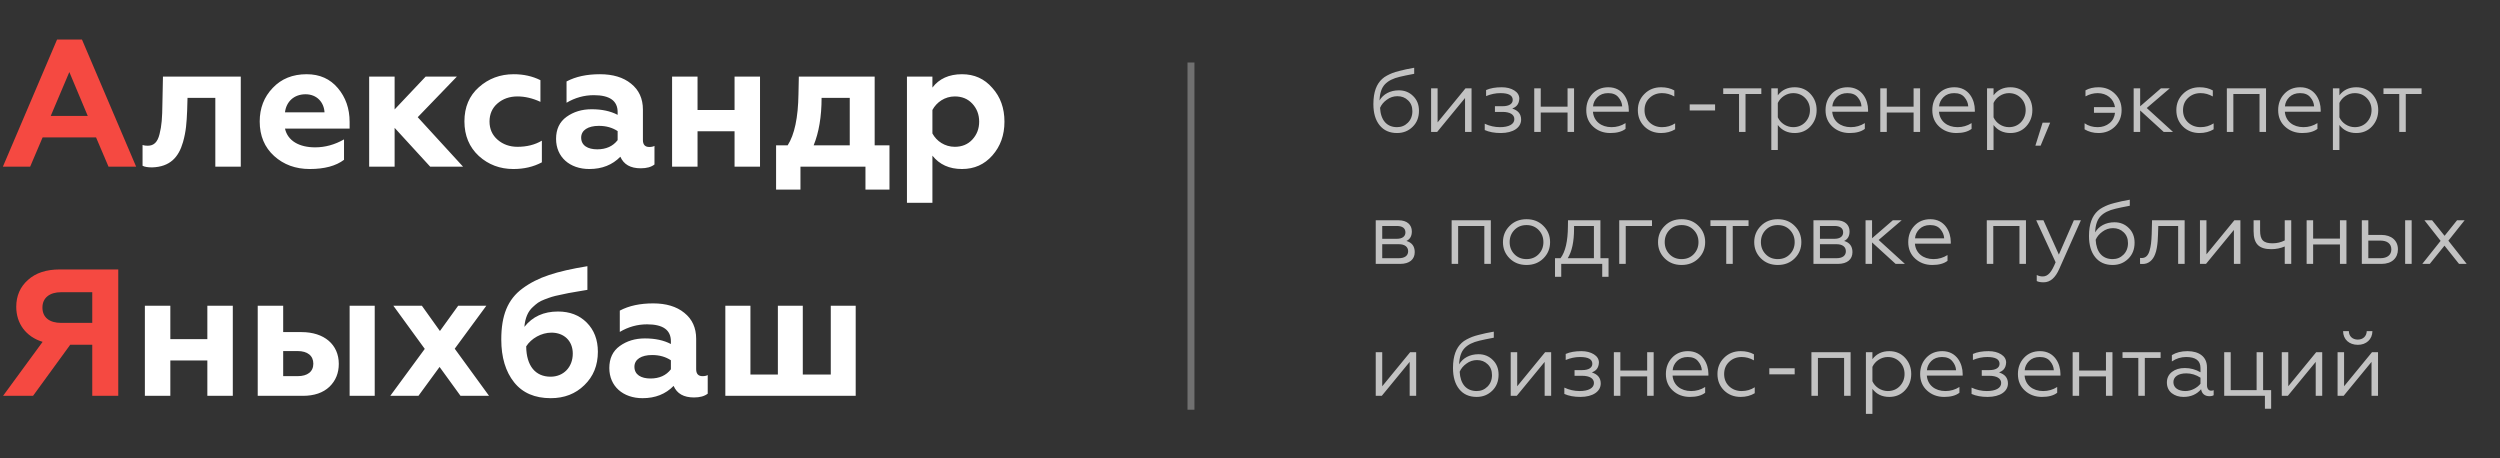
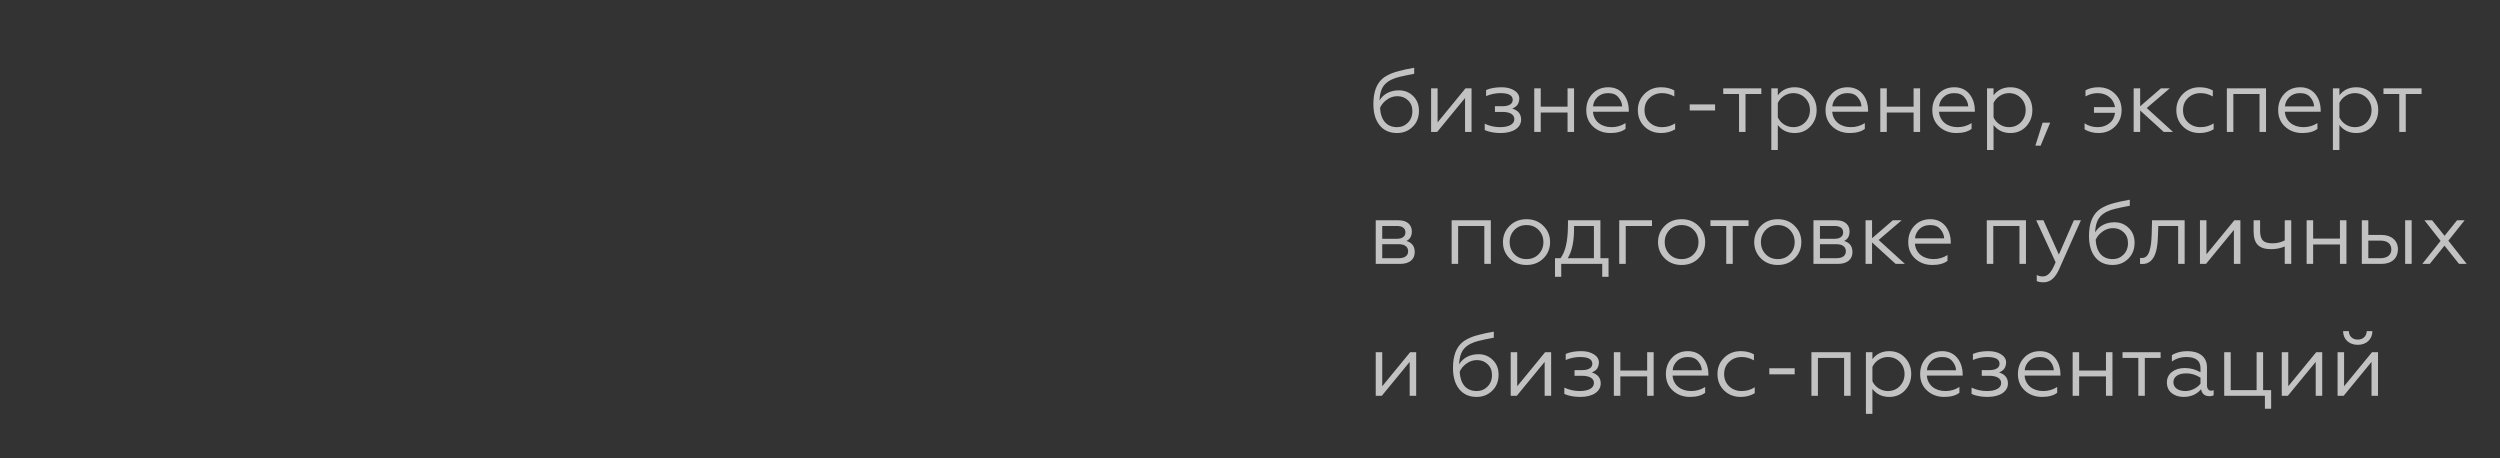
<svg xmlns="http://www.w3.org/2000/svg" width="360" height="66" viewBox="0 0 360 66" fill="none">
  <rect x="0" y="0" width="360" height="66" fill="#333333" stroke="none" />
  <path opacity="0.7" d="M201.173 19.156C202.07 19.156 202.811 18.857 203.422 18.259C204.033 17.661 204.332 16.894 204.332 15.945C204.332 15.087 204.059 14.385 203.5 13.839C202.941 13.28 202.252 13.007 201.433 13.007C200.185 13.007 199.171 13.566 198.651 14.463C198.69 13.41 198.95 12.643 199.431 12.136C199.912 11.629 200.627 11.278 201.576 11.057C202.057 10.94 202.746 10.797 203.643 10.628V9.757C203.175 9.848 202.785 9.913 202.486 9.978C202.187 10.043 201.849 10.121 201.459 10.225C201.082 10.316 200.77 10.42 200.523 10.511C200.042 10.706 199.379 11.018 199.028 11.369C198.235 12.097 197.767 13.215 197.767 14.996C197.767 16.283 198.066 17.297 198.664 18.038C199.262 18.779 200.094 19.156 201.173 19.156ZM201.173 18.311C199.678 18.311 198.82 17.284 198.729 15.529C198.924 15.074 199.249 14.684 199.704 14.359C200.159 14.021 200.666 13.852 201.225 13.852C201.836 13.852 202.343 14.047 202.759 14.45C203.175 14.84 203.383 15.36 203.383 16.01C203.383 16.686 203.162 17.245 202.733 17.674C202.304 18.103 201.784 18.311 201.173 18.311ZM206.949 19L210.966 14.112V19H211.902V12.721H211.031L207.014 17.622V12.721H206.078V19H206.949ZM216.116 19.156C217.897 19.156 219.041 18.376 219.041 17.219C219.041 16.426 218.612 15.906 217.767 15.633C218.274 15.412 218.729 15.113 218.781 14.216C218.781 13.722 218.534 13.319 218.053 13.02C217.572 12.721 216.974 12.565 216.246 12.565C215.362 12.565 214.608 12.695 213.997 12.968V13.839C214.673 13.553 215.362 13.41 216.064 13.41C217.247 13.41 217.832 13.735 217.832 14.385C217.832 14.918 217.364 15.295 216.363 15.295H215.271V16.114H216.363C217.403 16.114 218.066 16.478 218.066 17.154C218.066 17.895 217.26 18.311 215.999 18.311C215.232 18.311 214.491 18.142 213.802 17.817V18.727C214.439 19.013 215.206 19.156 216.116 19.156ZM221.867 19V16.205H225.728V19H226.664V12.721H225.728V15.36H221.867V12.721H220.931V19H221.867ZM231.881 19.156C232.83 19.156 233.558 18.961 234.078 18.558V17.726C233.467 18.116 232.791 18.311 232.063 18.311C230.555 18.311 229.489 17.44 229.385 16.088H234.546V15.828C234.546 14.411 233.714 12.565 231.608 12.565C230.672 12.565 229.905 12.877 229.307 13.514C228.722 14.138 228.423 14.918 228.423 15.867C228.423 16.829 228.748 17.622 229.411 18.233C230.074 18.844 230.906 19.156 231.881 19.156ZM229.398 15.321C229.437 14.801 229.658 14.359 230.035 13.982C230.425 13.605 230.932 13.41 231.569 13.41C232.232 13.41 232.726 13.605 233.051 14.008C233.389 14.398 233.571 14.84 233.597 15.321H229.398ZM239.191 19.156C239.958 19.156 240.634 18.974 241.219 18.623V17.765C240.66 18.129 240.036 18.311 239.334 18.311C238.619 18.311 238.008 18.077 237.527 17.622C237.046 17.154 236.812 16.569 236.812 15.867C236.812 15.152 237.046 14.567 237.527 14.112C238.008 13.644 238.619 13.41 239.334 13.41C239.945 13.41 240.53 13.566 241.102 13.891V13.02C240.569 12.721 239.932 12.565 239.204 12.565C238.255 12.565 237.449 12.877 236.812 13.514C236.175 14.138 235.85 14.918 235.85 15.854C235.85 16.803 236.162 17.583 236.799 18.22C237.436 18.844 238.242 19.156 239.191 19.156ZM246.971 15.906V15.035H243.318V15.906H246.971ZM251.356 19V13.54H253.631V12.721H248.145V13.54H250.42V19H251.356ZM256.005 17.999C256.59 18.766 257.396 19.156 258.436 19.156C259.359 19.156 260.126 18.831 260.711 18.194C261.296 17.557 261.595 16.777 261.595 15.854C261.595 14.944 261.296 14.164 260.711 13.527C260.126 12.89 259.359 12.565 258.436 12.565C257.396 12.565 256.59 12.955 256.005 13.722V12.721H255.069V21.6H256.005V17.999ZM256.005 14.827C256.382 14.008 257.266 13.41 258.215 13.41C258.904 13.41 259.489 13.644 259.944 14.112C260.399 14.58 260.633 15.165 260.633 15.854C260.633 16.543 260.399 17.128 259.944 17.609C259.489 18.077 258.904 18.311 258.215 18.311C257.266 18.311 256.369 17.726 256.005 16.894V14.827ZM266.337 19.156C267.286 19.156 268.014 18.961 268.534 18.558V17.726C267.923 18.116 267.247 18.311 266.519 18.311C265.011 18.311 263.945 17.44 263.841 16.088H269.002V15.828C269.002 14.411 268.17 12.565 266.064 12.565C265.128 12.565 264.361 12.877 263.763 13.514C263.178 14.138 262.879 14.918 262.879 15.867C262.879 16.829 263.204 17.622 263.867 18.233C264.53 18.844 265.362 19.156 266.337 19.156ZM263.854 15.321C263.893 14.801 264.114 14.359 264.491 13.982C264.881 13.605 265.388 13.41 266.025 13.41C266.688 13.41 267.182 13.605 267.507 14.008C267.845 14.398 268.027 14.84 268.053 15.321H263.854ZM271.696 19V16.205H275.557V19H276.493V12.721H275.557V15.36H271.696V12.721H270.76V19H271.696ZM281.711 19.156C282.66 19.156 283.388 18.961 283.908 18.558V17.726C283.297 18.116 282.621 18.311 281.893 18.311C280.385 18.311 279.319 17.44 279.215 16.088H284.376V15.828C284.376 14.411 283.544 12.565 281.438 12.565C280.502 12.565 279.735 12.877 279.137 13.514C278.552 14.138 278.253 14.918 278.253 15.867C278.253 16.829 278.578 17.622 279.241 18.233C279.904 18.844 280.736 19.156 281.711 19.156ZM279.228 15.321C279.267 14.801 279.488 14.359 279.865 13.982C280.255 13.605 280.762 13.41 281.399 13.41C282.062 13.41 282.556 13.605 282.881 14.008C283.219 14.398 283.401 14.84 283.427 15.321H279.228ZM287.07 17.999C287.655 18.766 288.461 19.156 289.501 19.156C290.424 19.156 291.191 18.831 291.776 18.194C292.361 17.557 292.66 16.777 292.66 15.854C292.66 14.944 292.361 14.164 291.776 13.527C291.191 12.89 290.424 12.565 289.501 12.565C288.461 12.565 287.655 12.955 287.07 13.722V12.721H286.134V21.6H287.07V17.999ZM287.07 14.827C287.447 14.008 288.331 13.41 289.28 13.41C289.969 13.41 290.554 13.644 291.009 14.112C291.464 14.58 291.698 15.165 291.698 15.854C291.698 16.543 291.464 17.128 291.009 17.609C290.554 18.077 289.969 18.311 289.28 18.311C288.331 18.311 287.434 17.726 287.07 16.894V14.827ZM293.849 20.976L295.227 17.661H294.135L293.095 20.976H293.849ZM302.182 19.156C303.131 19.156 303.924 18.844 304.561 18.22C305.198 17.583 305.51 16.803 305.51 15.854C305.51 14.918 305.198 14.138 304.561 13.514C303.924 12.877 303.131 12.565 302.182 12.565C301.467 12.565 300.843 12.708 300.31 13.007V13.878C300.882 13.566 301.467 13.41 302.065 13.41C303.378 13.41 304.366 14.216 304.561 15.425H301.532V16.244H304.561C304.496 16.855 304.236 17.362 303.768 17.739C303.3 18.116 302.728 18.311 302.065 18.311C301.35 18.311 300.726 18.129 300.18 17.752V18.623C300.765 18.974 301.428 19.156 302.182 19.156ZM307.247 12.721V19H308.183V15.906L311.576 19H312.915L309.132 15.555L312.447 12.721H311.173L308.183 15.308V12.721H307.247ZM316.734 19.156C317.501 19.156 318.177 18.974 318.762 18.623V17.765C318.203 18.129 317.579 18.311 316.877 18.311C316.162 18.311 315.551 18.077 315.07 17.622C314.589 17.154 314.355 16.569 314.355 15.867C314.355 15.152 314.589 14.567 315.07 14.112C315.551 13.644 316.162 13.41 316.877 13.41C317.488 13.41 318.073 13.566 318.645 13.891V13.02C318.112 12.721 317.475 12.565 316.747 12.565C315.798 12.565 314.992 12.877 314.355 13.514C313.718 14.138 313.393 14.918 313.393 15.854C313.393 16.803 313.705 17.583 314.342 18.22C314.979 18.844 315.785 19.156 316.734 19.156ZM321.602 19V13.54H325.372V19H326.308V12.721H320.666V19H321.602ZM331.514 19.156C332.463 19.156 333.191 18.961 333.711 18.558V17.726C333.1 18.116 332.424 18.311 331.696 18.311C330.188 18.311 329.122 17.44 329.018 16.088H334.179V15.828C334.179 14.411 333.347 12.565 331.241 12.565C330.305 12.565 329.538 12.877 328.94 13.514C328.355 14.138 328.056 14.918 328.056 15.867C328.056 16.829 328.381 17.622 329.044 18.233C329.707 18.844 330.539 19.156 331.514 19.156ZM329.031 15.321C329.07 14.801 329.291 14.359 329.668 13.982C330.058 13.605 330.565 13.41 331.202 13.41C331.865 13.41 332.359 13.605 332.684 14.008C333.022 14.398 333.204 14.84 333.23 15.321H329.031ZM336.874 17.999C337.459 18.766 338.265 19.156 339.305 19.156C340.228 19.156 340.995 18.831 341.58 18.194C342.165 17.557 342.464 16.777 342.464 15.854C342.464 14.944 342.165 14.164 341.58 13.527C340.995 12.89 340.228 12.565 339.305 12.565C338.265 12.565 337.459 12.955 336.874 13.722V12.721H335.938V21.6H336.874V17.999ZM336.874 14.827C337.251 14.008 338.135 13.41 339.084 13.41C339.773 13.41 340.358 13.644 340.813 14.112C341.268 14.58 341.502 15.165 341.502 15.854C341.502 16.543 341.268 17.128 340.813 17.609C340.358 18.077 339.773 18.311 339.084 18.311C338.135 18.311 337.238 17.726 336.874 16.894V14.827ZM346.431 19V13.54H348.706V12.721H343.22V13.54H345.495V19H346.431ZM201.628 38C202.967 38 203.721 37.35 203.721 36.31C203.721 35.465 203.318 34.932 202.525 34.698C203.045 34.451 203.305 33.996 203.305 33.32C203.305 32.371 202.616 31.721 201.407 31.721H198.105V38H201.628ZM199.041 35.166H201.433C202.278 35.166 202.772 35.543 202.772 36.18C202.772 36.817 202.278 37.181 201.433 37.181H199.041V35.166ZM199.041 32.54H201.147C201.927 32.54 202.382 32.852 202.382 33.463C202.382 34.048 201.927 34.386 201.147 34.386H199.041V32.54ZM209.972 38V32.54H213.742V38H214.678V31.721H209.036V38H209.972ZM217.375 32.54C216.738 33.177 216.426 33.957 216.426 34.867C216.426 35.777 216.738 36.557 217.375 37.194C218.012 37.831 218.818 38.156 219.819 38.156C220.82 38.156 221.626 37.831 222.263 37.194C222.9 36.557 223.212 35.777 223.212 34.867C223.212 33.957 222.9 33.177 222.263 32.54C221.626 31.89 220.82 31.565 219.819 31.565C218.818 31.565 218.012 31.89 217.375 32.54ZM222.25 34.867C222.25 35.556 222.016 36.141 221.561 36.609C221.106 37.077 220.521 37.311 219.819 37.311C219.117 37.311 218.532 37.077 218.077 36.609C217.622 36.141 217.388 35.556 217.388 34.867C217.388 34.165 217.622 33.58 218.077 33.112C218.532 32.644 219.117 32.41 219.819 32.41C220.521 32.41 221.106 32.644 221.561 33.112C222.016 33.58 222.25 34.165 222.25 34.867ZM224.818 39.859V38H230.72V39.859H231.63V37.181H230.46V31.721H225.793L225.78 32.605C225.767 34.724 225.416 36.258 224.714 37.181H223.921V39.859H224.818ZM225.754 37.181C226.365 36.206 226.664 34.789 226.664 32.917V32.54H229.524V37.181H225.754ZM234.105 38V32.54H237.888V31.721H233.169V38H234.105ZM239.706 32.54C239.069 33.177 238.757 33.957 238.757 34.867C238.757 35.777 239.069 36.557 239.706 37.194C240.343 37.831 241.149 38.156 242.15 38.156C243.151 38.156 243.957 37.831 244.594 37.194C245.231 36.557 245.543 35.777 245.543 34.867C245.543 33.957 245.231 33.177 244.594 32.54C243.957 31.89 243.151 31.565 242.15 31.565C241.149 31.565 240.343 31.89 239.706 32.54ZM244.581 34.867C244.581 35.556 244.347 36.141 243.892 36.609C243.437 37.077 242.852 37.311 242.15 37.311C241.448 37.311 240.863 37.077 240.408 36.609C239.953 36.141 239.719 35.556 239.719 34.867C239.719 34.165 239.953 33.58 240.408 33.112C240.863 32.644 241.448 32.41 242.15 32.41C242.852 32.41 243.437 32.644 243.892 33.112C244.347 33.58 244.581 34.165 244.581 34.867ZM249.515 38V32.54H251.79V31.721H246.304V32.54H248.579V38H249.515ZM253.557 32.54C252.92 33.177 252.608 33.957 252.608 34.867C252.608 35.777 252.92 36.557 253.557 37.194C254.194 37.831 255 38.156 256.001 38.156C257.002 38.156 257.808 37.831 258.445 37.194C259.082 36.557 259.394 35.777 259.394 34.867C259.394 33.957 259.082 33.177 258.445 32.54C257.808 31.89 257.002 31.565 256.001 31.565C255 31.565 254.194 31.89 253.557 32.54ZM258.432 34.867C258.432 35.556 258.198 36.141 257.743 36.609C257.288 37.077 256.703 37.311 256.001 37.311C255.299 37.311 254.714 37.077 254.259 36.609C253.804 36.141 253.57 35.556 253.57 34.867C253.57 34.165 253.804 33.58 254.259 33.112C254.714 32.644 255.299 32.41 256.001 32.41C256.703 32.41 257.288 32.644 257.743 33.112C258.198 33.58 258.432 34.165 258.432 34.867ZM264.66 38C265.999 38 266.753 37.35 266.753 36.31C266.753 35.465 266.35 34.932 265.557 34.698C266.077 34.451 266.337 33.996 266.337 33.32C266.337 32.371 265.648 31.721 264.439 31.721H261.137V38H264.66ZM262.073 35.166H264.465C265.31 35.166 265.804 35.543 265.804 36.18C265.804 36.817 265.31 37.181 264.465 37.181H262.073V35.166ZM262.073 32.54H264.179C264.959 32.54 265.414 32.852 265.414 33.463C265.414 34.048 264.959 34.386 264.179 34.386H262.073V32.54ZM268.64 31.721V38H269.576V34.906L272.969 38H274.308L270.525 34.555L273.84 31.721H272.566L269.576 34.308V31.721H268.64ZM278.245 38.156C279.194 38.156 279.922 37.961 280.442 37.558V36.726C279.831 37.116 279.155 37.311 278.427 37.311C276.919 37.311 275.853 36.44 275.749 35.088H280.91V34.828C280.91 33.411 280.078 31.565 277.972 31.565C277.036 31.565 276.269 31.877 275.671 32.514C275.086 33.138 274.787 33.918 274.787 34.867C274.787 35.829 275.112 36.622 275.775 37.233C276.438 37.844 277.27 38.156 278.245 38.156ZM275.762 34.321C275.801 33.801 276.022 33.359 276.399 32.982C276.789 32.605 277.296 32.41 277.933 32.41C278.596 32.41 279.09 32.605 279.415 33.008C279.753 33.398 279.935 33.84 279.961 34.321H275.762ZM287.032 38V32.54H290.802V38H291.738V31.721H286.096V38H287.032ZM294.293 40.652C295.229 40.652 295.983 40.002 296.542 38.702L299.649 31.721H298.635L296.477 36.661L294.254 31.721H293.214L296.009 37.766C295.424 39.183 294.93 39.807 294.15 39.807C293.851 39.807 293.565 39.742 293.292 39.599V40.47C293.5 40.587 293.838 40.652 294.293 40.652ZM304.221 38.156C305.118 38.156 305.859 37.857 306.47 37.259C307.081 36.661 307.38 35.894 307.38 34.945C307.38 34.087 307.107 33.385 306.548 32.839C305.989 32.28 305.3 32.007 304.481 32.007C303.233 32.007 302.219 32.566 301.699 33.463C301.738 32.41 301.998 31.643 302.479 31.136C302.96 30.629 303.675 30.278 304.624 30.057C305.105 29.94 305.794 29.797 306.691 29.628V28.757C306.223 28.848 305.833 28.913 305.534 28.978C305.235 29.043 304.897 29.121 304.507 29.225C304.13 29.316 303.818 29.42 303.571 29.511C303.09 29.706 302.427 30.018 302.076 30.369C301.283 31.097 300.815 32.215 300.815 33.996C300.815 35.283 301.114 36.297 301.712 37.038C302.31 37.779 303.142 38.156 304.221 38.156ZM304.221 37.311C302.726 37.311 301.868 36.284 301.777 34.529C301.972 34.074 302.297 33.684 302.752 33.359C303.207 33.021 303.714 32.852 304.273 32.852C304.884 32.852 305.391 33.047 305.807 33.45C306.223 33.84 306.431 34.36 306.431 35.01C306.431 35.686 306.21 36.245 305.781 36.674C305.352 37.103 304.832 37.311 304.221 37.311ZM308.167 38C308.232 38.013 308.323 38.013 308.44 38.013C309.428 38.065 310.039 37.389 310.325 36.635C310.546 36.128 310.65 35.335 310.702 34.763C310.728 34.477 310.741 34.139 310.754 33.749L310.793 32.54H313.653V38H314.589V31.721H309.896L309.844 33.723C309.805 34.75 309.74 35.426 309.532 36.115C309.337 36.791 308.973 37.155 308.414 37.155C308.31 37.155 308.232 37.155 308.167 37.142V38ZM317.664 38L321.681 33.112V38H322.617V31.721H321.746L317.729 36.622V31.721H316.793V38H317.664ZM329.939 38V31.721H329.003V34.62C328.47 34.893 327.885 35.036 327.248 35.036C325.948 35.036 325.454 34.568 325.454 33.216V31.721H324.518V33.294C324.518 35.166 325.337 35.881 327.066 35.881C327.755 35.881 328.392 35.751 329.003 35.491V38H329.939ZM333.091 38V35.205H336.952V38H337.888V31.721H336.952V34.36H333.091V31.721H332.155V38H333.091ZM347.278 38V31.721H346.342V38H347.278ZM342.949 38C344.444 38 345.302 37.142 345.302 35.907C345.302 34.646 344.379 33.827 342.91 33.827H341.038V31.721H340.102V38H342.949ZM341.038 34.646H342.78C343.768 34.646 344.353 35.101 344.353 35.92C344.353 36.713 343.768 37.181 342.78 37.181H341.038V34.646ZM349.887 38L352.006 35.374L354.099 38H355.204L352.565 34.659L354.905 31.721H353.813L352.019 33.957L350.225 31.721H349.12L351.447 34.685L348.808 38H349.887ZM198.976 57L202.993 52.112V57H203.929V50.721H203.058L199.041 55.622V50.721H198.105V57H198.976ZM212.637 57.156C213.534 57.156 214.275 56.857 214.886 56.259C215.497 55.661 215.796 54.894 215.796 53.945C215.796 53.087 215.523 52.385 214.964 51.839C214.405 51.28 213.716 51.007 212.897 51.007C211.649 51.007 210.635 51.566 210.115 52.463C210.154 51.41 210.414 50.643 210.895 50.136C211.376 49.629 212.091 49.278 213.04 49.057C213.521 48.94 214.21 48.797 215.107 48.628V47.757C214.639 47.848 214.249 47.913 213.95 47.978C213.651 48.043 213.313 48.121 212.923 48.225C212.546 48.316 212.234 48.42 211.987 48.511C211.506 48.706 210.843 49.018 210.492 49.369C209.699 50.097 209.231 51.215 209.231 52.996C209.231 54.283 209.53 55.297 210.128 56.038C210.726 56.779 211.558 57.156 212.637 57.156ZM212.637 56.311C211.142 56.311 210.284 55.284 210.193 53.529C210.388 53.074 210.713 52.684 211.168 52.359C211.623 52.021 212.13 51.852 212.689 51.852C213.3 51.852 213.807 52.047 214.223 52.45C214.639 52.84 214.847 53.36 214.847 54.01C214.847 54.686 214.626 55.245 214.197 55.674C213.768 56.103 213.248 56.311 212.637 56.311ZM218.413 57L222.43 52.112V57H223.366V50.721H222.495L218.478 55.622V50.721H217.542V57H218.413ZM227.58 57.156C229.361 57.156 230.505 56.376 230.505 55.219C230.505 54.426 230.076 53.906 229.231 53.633C229.738 53.412 230.193 53.113 230.245 52.216C230.245 51.722 229.998 51.319 229.517 51.02C229.036 50.721 228.438 50.565 227.71 50.565C226.826 50.565 226.072 50.695 225.461 50.968V51.839C226.137 51.553 226.826 51.41 227.528 51.41C228.711 51.41 229.296 51.735 229.296 52.385C229.296 52.918 228.828 53.295 227.827 53.295H226.735V54.114H227.827C228.867 54.114 229.53 54.478 229.53 55.154C229.53 55.895 228.724 56.311 227.463 56.311C226.696 56.311 225.955 56.142 225.266 55.817V56.727C225.903 57.013 226.67 57.156 227.58 57.156ZM233.331 57V54.205H237.192V57H238.128V50.721H237.192V53.36H233.331V50.721H232.395V57H233.331ZM243.345 57.156C244.294 57.156 245.022 56.961 245.542 56.558V55.726C244.931 56.116 244.255 56.311 243.527 56.311C242.019 56.311 240.953 55.44 240.849 54.088H246.01V53.828C246.01 52.411 245.178 50.565 243.072 50.565C242.136 50.565 241.369 50.877 240.771 51.514C240.186 52.138 239.887 52.918 239.887 53.867C239.887 54.829 240.212 55.622 240.875 56.233C241.538 56.844 242.37 57.156 243.345 57.156ZM240.862 53.321C240.901 52.801 241.122 52.359 241.499 51.982C241.889 51.605 242.396 51.41 243.033 51.41C243.696 51.41 244.19 51.605 244.515 52.008C244.853 52.398 245.035 52.84 245.061 53.321H240.862ZM250.655 57.156C251.422 57.156 252.098 56.974 252.683 56.623V55.765C252.124 56.129 251.5 56.311 250.798 56.311C250.083 56.311 249.472 56.077 248.991 55.622C248.51 55.154 248.276 54.569 248.276 53.867C248.276 53.152 248.51 52.567 248.991 52.112C249.472 51.644 250.083 51.41 250.798 51.41C251.409 51.41 251.994 51.566 252.566 51.891V51.02C252.033 50.721 251.396 50.565 250.668 50.565C249.719 50.565 248.913 50.877 248.276 51.514C247.639 52.138 247.314 52.918 247.314 53.854C247.314 54.803 247.626 55.583 248.263 56.22C248.9 56.844 249.706 57.156 250.655 57.156ZM258.434 53.906V53.035H254.781V53.906H258.434ZM261.781 57V51.54H265.551V57H266.487V50.721H260.845V57H261.781ZM269.627 55.999C270.212 56.766 271.018 57.156 272.058 57.156C272.981 57.156 273.748 56.831 274.333 56.194C274.918 55.557 275.217 54.777 275.217 53.854C275.217 52.944 274.918 52.164 274.333 51.527C273.748 50.89 272.981 50.565 272.058 50.565C271.018 50.565 270.212 50.955 269.627 51.722V50.721H268.691V59.6H269.627V55.999ZM269.627 52.827C270.004 52.008 270.888 51.41 271.837 51.41C272.526 51.41 273.111 51.644 273.566 52.112C274.021 52.58 274.255 53.165 274.255 53.854C274.255 54.543 274.021 55.128 273.566 55.609C273.111 56.077 272.526 56.311 271.837 56.311C270.888 56.311 269.991 55.726 269.627 54.894V52.827ZM279.959 57.156C280.908 57.156 281.636 56.961 282.156 56.558V55.726C281.545 56.116 280.869 56.311 280.141 56.311C278.633 56.311 277.567 55.44 277.463 54.088H282.624V53.828C282.624 52.411 281.792 50.565 279.686 50.565C278.75 50.565 277.983 50.877 277.385 51.514C276.8 52.138 276.501 52.918 276.501 53.867C276.501 54.829 276.826 55.622 277.489 56.233C278.152 56.844 278.984 57.156 279.959 57.156ZM277.476 53.321C277.515 52.801 277.736 52.359 278.113 51.982C278.503 51.605 279.01 51.41 279.647 51.41C280.31 51.41 280.804 51.605 281.129 52.008C281.467 52.398 281.649 52.84 281.675 53.321H277.476ZM286.219 57.156C288 57.156 289.144 56.376 289.144 55.219C289.144 54.426 288.715 53.906 287.87 53.633C288.377 53.412 288.832 53.113 288.884 52.216C288.884 51.722 288.637 51.319 288.156 51.02C287.675 50.721 287.077 50.565 286.349 50.565C285.465 50.565 284.711 50.695 284.1 50.968V51.839C284.776 51.553 285.465 51.41 286.167 51.41C287.35 51.41 287.935 51.735 287.935 52.385C287.935 52.918 287.467 53.295 286.466 53.295H285.374V54.114H286.466C287.506 54.114 288.169 54.478 288.169 55.154C288.169 55.895 287.363 56.311 286.102 56.311C285.335 56.311 284.594 56.142 283.905 55.817V56.727C284.542 57.013 285.309 57.156 286.219 57.156ZM294.038 57.156C294.987 57.156 295.715 56.961 296.235 56.558V55.726C295.624 56.116 294.948 56.311 294.22 56.311C292.712 56.311 291.646 55.44 291.542 54.088H296.703V53.828C296.703 52.411 295.871 50.565 293.765 50.565C292.829 50.565 292.062 50.877 291.464 51.514C290.879 52.138 290.58 52.918 290.58 53.867C290.58 54.829 290.905 55.622 291.568 56.233C292.231 56.844 293.063 57.156 294.038 57.156ZM291.555 53.321C291.594 52.801 291.815 52.359 292.192 51.982C292.582 51.605 293.089 51.41 293.726 51.41C294.389 51.41 294.883 51.605 295.208 52.008C295.546 52.398 295.728 52.84 295.754 53.321H291.555ZM299.397 57V54.205H303.258V57H304.194V50.721H303.258V53.36H299.397V50.721H298.461V57H299.397ZM308.853 57V51.54H311.128V50.721H305.642V51.54H307.917V57H308.853ZM314.685 56.311C313.71 56.311 312.969 55.869 312.969 55.024C312.969 54.244 313.684 53.763 314.828 53.763C315.543 53.763 316.232 53.971 316.869 54.387V55.258C316.414 55.83 315.582 56.311 314.685 56.311ZM314.425 57.156C315.478 57.156 316.323 56.792 316.96 56.051C317.064 56.727 317.532 57.052 318.143 57.052C318.429 57.052 318.637 57 318.767 56.909V56.181C318.663 56.233 318.546 56.259 318.403 56.259C318.039 56.259 317.805 55.96 317.805 55.479V52.892C317.805 51.371 316.674 50.565 314.997 50.565C314.1 50.565 313.359 50.76 312.748 51.137V52.047C313.385 51.618 314.061 51.41 314.802 51.41C316.18 51.41 316.869 51.93 316.869 52.983V53.607C316.18 53.204 315.426 52.996 314.607 52.996C313.866 52.996 313.255 53.178 312.761 53.555C312.28 53.932 312.033 54.439 312.033 55.076C312.033 55.726 312.267 56.233 312.722 56.61C313.19 56.974 313.762 57.156 314.425 57.156ZM327.045 58.859V56.181H325.888V50.721H324.952V56.181H321.221V50.721H320.285V57H326.148V58.859H327.045ZM329.446 57L333.463 52.112V57H334.399V50.721H333.528L329.511 55.622V50.721H328.575V57H329.446ZM337.482 57L341.499 52.112V57H342.435V50.721H341.564L337.547 55.622V50.721H336.611V57H337.482ZM339.536 49.655C340.732 49.655 341.616 48.875 341.629 47.679H340.81C340.797 48.394 340.29 48.901 339.523 48.901C338.743 48.901 338.236 48.394 338.236 47.679H337.404C337.417 48.875 338.275 49.655 339.536 49.655Z" fill="white" />
-   <path d="M4.342 24L6.136 19.788H13.832L15.626 24H19.604L11.804 5.696H8.216L0.416 24H4.342ZM9.984 10.376L12.636 16.694H7.306L9.984 10.376ZM4.758 57L10.114 49.642H13.286V57H17.03V38.8H8.606C6.682 38.8 5.148 39.294 4.03 40.308C2.912 41.296 2.34 42.596 2.34 44.182C2.34 46.6 3.744 48.498 6.136 49.226L0.442 57H4.758ZM8.814 46.496C7.124 46.496 6.11 45.716 6.11 44.286C6.11 42.908 7.124 42.076 8.814 42.076H13.286V46.496H8.814Z" fill="#F54941" />
-   <path d="M31.006 14.094V24H34.672V11.026H23.466L23.388 14.848C23.362 17.006 23.284 18.098 22.972 19.32C22.686 20.49 22.14 20.984 21.282 20.984C20.996 20.984 20.736 20.958 20.528 20.88V23.87C20.814 24.026 21.282 24.104 21.906 24.104C24.48 24.026 25.728 22.648 26.352 20.464C26.794 18.904 26.872 17.708 26.95 15.914L27.002 14.094H31.006ZM44.599 24.338C46.731 24.338 48.369 23.896 49.539 23.012V20.074C48.213 20.828 46.835 21.218 45.379 21.218C43.091 21.218 41.427 20.282 41.037 18.514H50.345V17.552C50.345 15.628 49.773 14.016 48.655 12.69C47.537 11.364 46.055 10.688 44.157 10.688C42.155 10.688 40.517 11.338 39.269 12.664C38.021 13.964 37.397 15.576 37.397 17.5C37.397 19.554 38.099 21.218 39.477 22.466C40.855 23.714 42.571 24.338 44.599 24.338ZM41.037 16.174C41.219 14.64 42.337 13.574 44.001 13.574C45.639 13.574 46.653 14.744 46.731 16.174H41.037ZM56.825 24V18.41L61.947 24H66.679L60.153 16.876L65.795 11.026H61.297L56.825 15.758V11.026H53.159V24H56.825ZM73.921 24.338C75.456 24.338 76.808 24.026 78.029 23.376V20.256C77.016 20.854 75.846 21.14 74.519 21.14C73.401 21.14 72.439 20.802 71.659 20.126C70.879 19.45 70.49 18.566 70.49 17.5C70.49 16.434 70.879 15.55 71.633 14.9C72.413 14.224 73.376 13.886 74.519 13.886C75.585 13.886 76.704 14.146 77.822 14.666V11.546C76.677 10.974 75.403 10.688 73.974 10.688C72.023 10.688 70.359 11.312 68.956 12.56C67.578 13.782 66.876 15.42 66.876 17.474C66.876 19.528 67.578 21.192 68.956 22.466C70.334 23.714 71.998 24.338 73.921 24.338ZM93.49 21.166C92.892 21.166 92.58 20.828 92.58 20.178V15.784C92.58 14.198 92.008 12.95 90.864 12.04C89.746 11.13 88.238 10.688 86.392 10.688C84.494 10.688 82.908 11.026 81.582 11.728V14.796C82.804 14.068 84.13 13.704 85.508 13.704C87.796 13.704 88.94 14.51 88.94 16.148V16.538C87.9 15.992 86.652 15.732 85.196 15.732C83.792 15.732 82.596 16.096 81.582 16.824C80.568 17.552 80.074 18.618 80.074 19.996C80.074 22.622 82.05 24.338 84.858 24.338C86.704 24.338 88.186 23.74 89.33 22.57C89.824 23.688 90.786 24.234 92.268 24.234C93.126 24.234 93.776 24.052 94.244 23.688V21.01C94.062 21.114 93.802 21.166 93.49 21.166ZM88.94 20.178C88.264 21.062 87.276 21.504 86.002 21.504C84.65 21.504 83.688 20.958 83.688 19.814C83.688 18.748 84.676 18.124 86.236 18.124C87.302 18.124 88.186 18.384 88.94 18.878V20.178ZM100.446 24V18.904H105.776V24H109.442V11.026H105.776V15.836H100.446V11.026H96.78V24H100.446ZM115.266 27.302V24H124.626V27.302H128.084V20.932H125.952V11.026H115.032L114.98 13.548C114.928 16.954 114.408 19.398 113.42 20.932H111.756V27.302H115.266ZM117.164 20.932C117.918 19.086 118.308 16.798 118.308 14.094H122.364V20.932H117.164ZM138.531 10.688C136.659 10.688 135.229 11.338 134.267 12.612V11.026H130.601V29.2H134.267V22.414C135.281 23.688 136.685 24.338 138.531 24.338C140.299 24.338 141.755 23.688 142.899 22.388C144.069 21.062 144.641 19.45 144.641 17.526C144.641 15.576 144.069 13.964 142.899 12.664C141.755 11.338 140.299 10.688 138.531 10.688ZM137.491 13.886C138.505 13.886 139.363 14.224 140.013 14.926C140.663 15.628 141.001 16.486 141.001 17.526C141.001 18.54 140.663 19.398 140.013 20.1C139.363 20.802 138.505 21.14 137.491 21.14C136.061 21.14 134.865 20.334 134.267 19.216V15.836C134.865 14.718 136.061 13.886 137.491 13.886ZM24.528 57V51.904H29.858V57H33.524V44.026H29.858V48.836H24.528V44.026H20.862V57H24.528ZM53.96 57V44.026H50.346V57H53.96ZM43.612 57C45.25 57 46.524 56.558 47.434 55.7C48.344 54.816 48.786 53.724 48.786 52.398C48.786 49.616 46.68 47.822 43.43 47.822H40.778V44.026H37.112V57H43.612ZM40.778 50.552H42.858C44.288 50.552 45.12 51.228 45.12 52.372C45.12 53.516 44.288 54.166 42.858 54.166H40.778V50.552ZM56.642 44.026L61.166 50.24L56.2 57H60.256L63.298 52.84L66.314 57H70.422L65.482 50.214L70.032 44.026H65.976L63.35 47.666L60.75 44.026H56.642ZM80.348 44.858C78.294 44.858 76.682 45.586 75.512 47.068C75.616 45.82 76.006 44.858 76.734 44.208C77.28 43.714 77.592 43.428 78.424 43.116C79.256 42.804 79.594 42.674 80.634 42.466C81.18 42.336 81.57 42.258 81.856 42.206L83.208 41.972L84.586 41.738V38.332C82.35 38.696 80.504 39.112 79.048 39.606C77.618 40.074 76.344 40.724 75.252 41.53C73.094 43.116 72.184 45.43 72.184 48.888C72.184 51.462 72.808 53.516 74.03 55.05C75.252 56.584 77.02 57.338 79.308 57.338C81.258 57.338 82.87 56.714 84.144 55.466C85.444 54.218 86.094 52.606 86.094 50.656C86.094 48.914 85.548 47.51 84.482 46.444C83.416 45.378 82.038 44.858 80.348 44.858ZM79.282 54.244C77.098 54.244 75.798 52.684 75.772 49.876C76.5 48.732 77.956 47.9 79.412 47.9C81.206 47.9 82.48 49.07 82.48 50.916C82.48 52.866 81.154 54.244 79.282 54.244ZM101.158 54.166C100.56 54.166 100.248 53.828 100.248 53.178V48.784C100.248 47.198 99.676 45.95 98.532 45.04C97.414 44.13 95.906 43.688 94.06 43.688C92.162 43.688 90.576 44.026 89.25 44.728V47.796C90.472 47.068 91.798 46.704 93.176 46.704C95.464 46.704 96.608 47.51 96.608 49.148V49.538C95.568 48.992 94.32 48.732 92.864 48.732C91.46 48.732 90.264 49.096 89.25 49.824C88.236 50.552 87.742 51.618 87.742 52.996C87.742 55.622 89.718 57.338 92.526 57.338C94.372 57.338 95.854 56.74 96.998 55.57C97.492 56.688 98.454 57.234 99.936 57.234C100.794 57.234 101.444 57.052 101.912 56.688V54.01C101.73 54.114 101.47 54.166 101.158 54.166ZM96.608 53.178C95.932 54.062 94.944 54.504 93.67 54.504C92.318 54.504 91.356 53.958 91.356 52.814C91.356 51.748 92.344 51.124 93.904 51.124C94.97 51.124 95.854 51.384 96.608 51.878V53.178ZM123.22 57V44.026H119.632V53.932H115.602V44.026H112.014V53.932H108.062V44.026H104.448V57H123.22Z" fill="white" />
-   <rect opacity="0.3" x="171" y="9" width="1" height="50" fill="white" />
</svg>